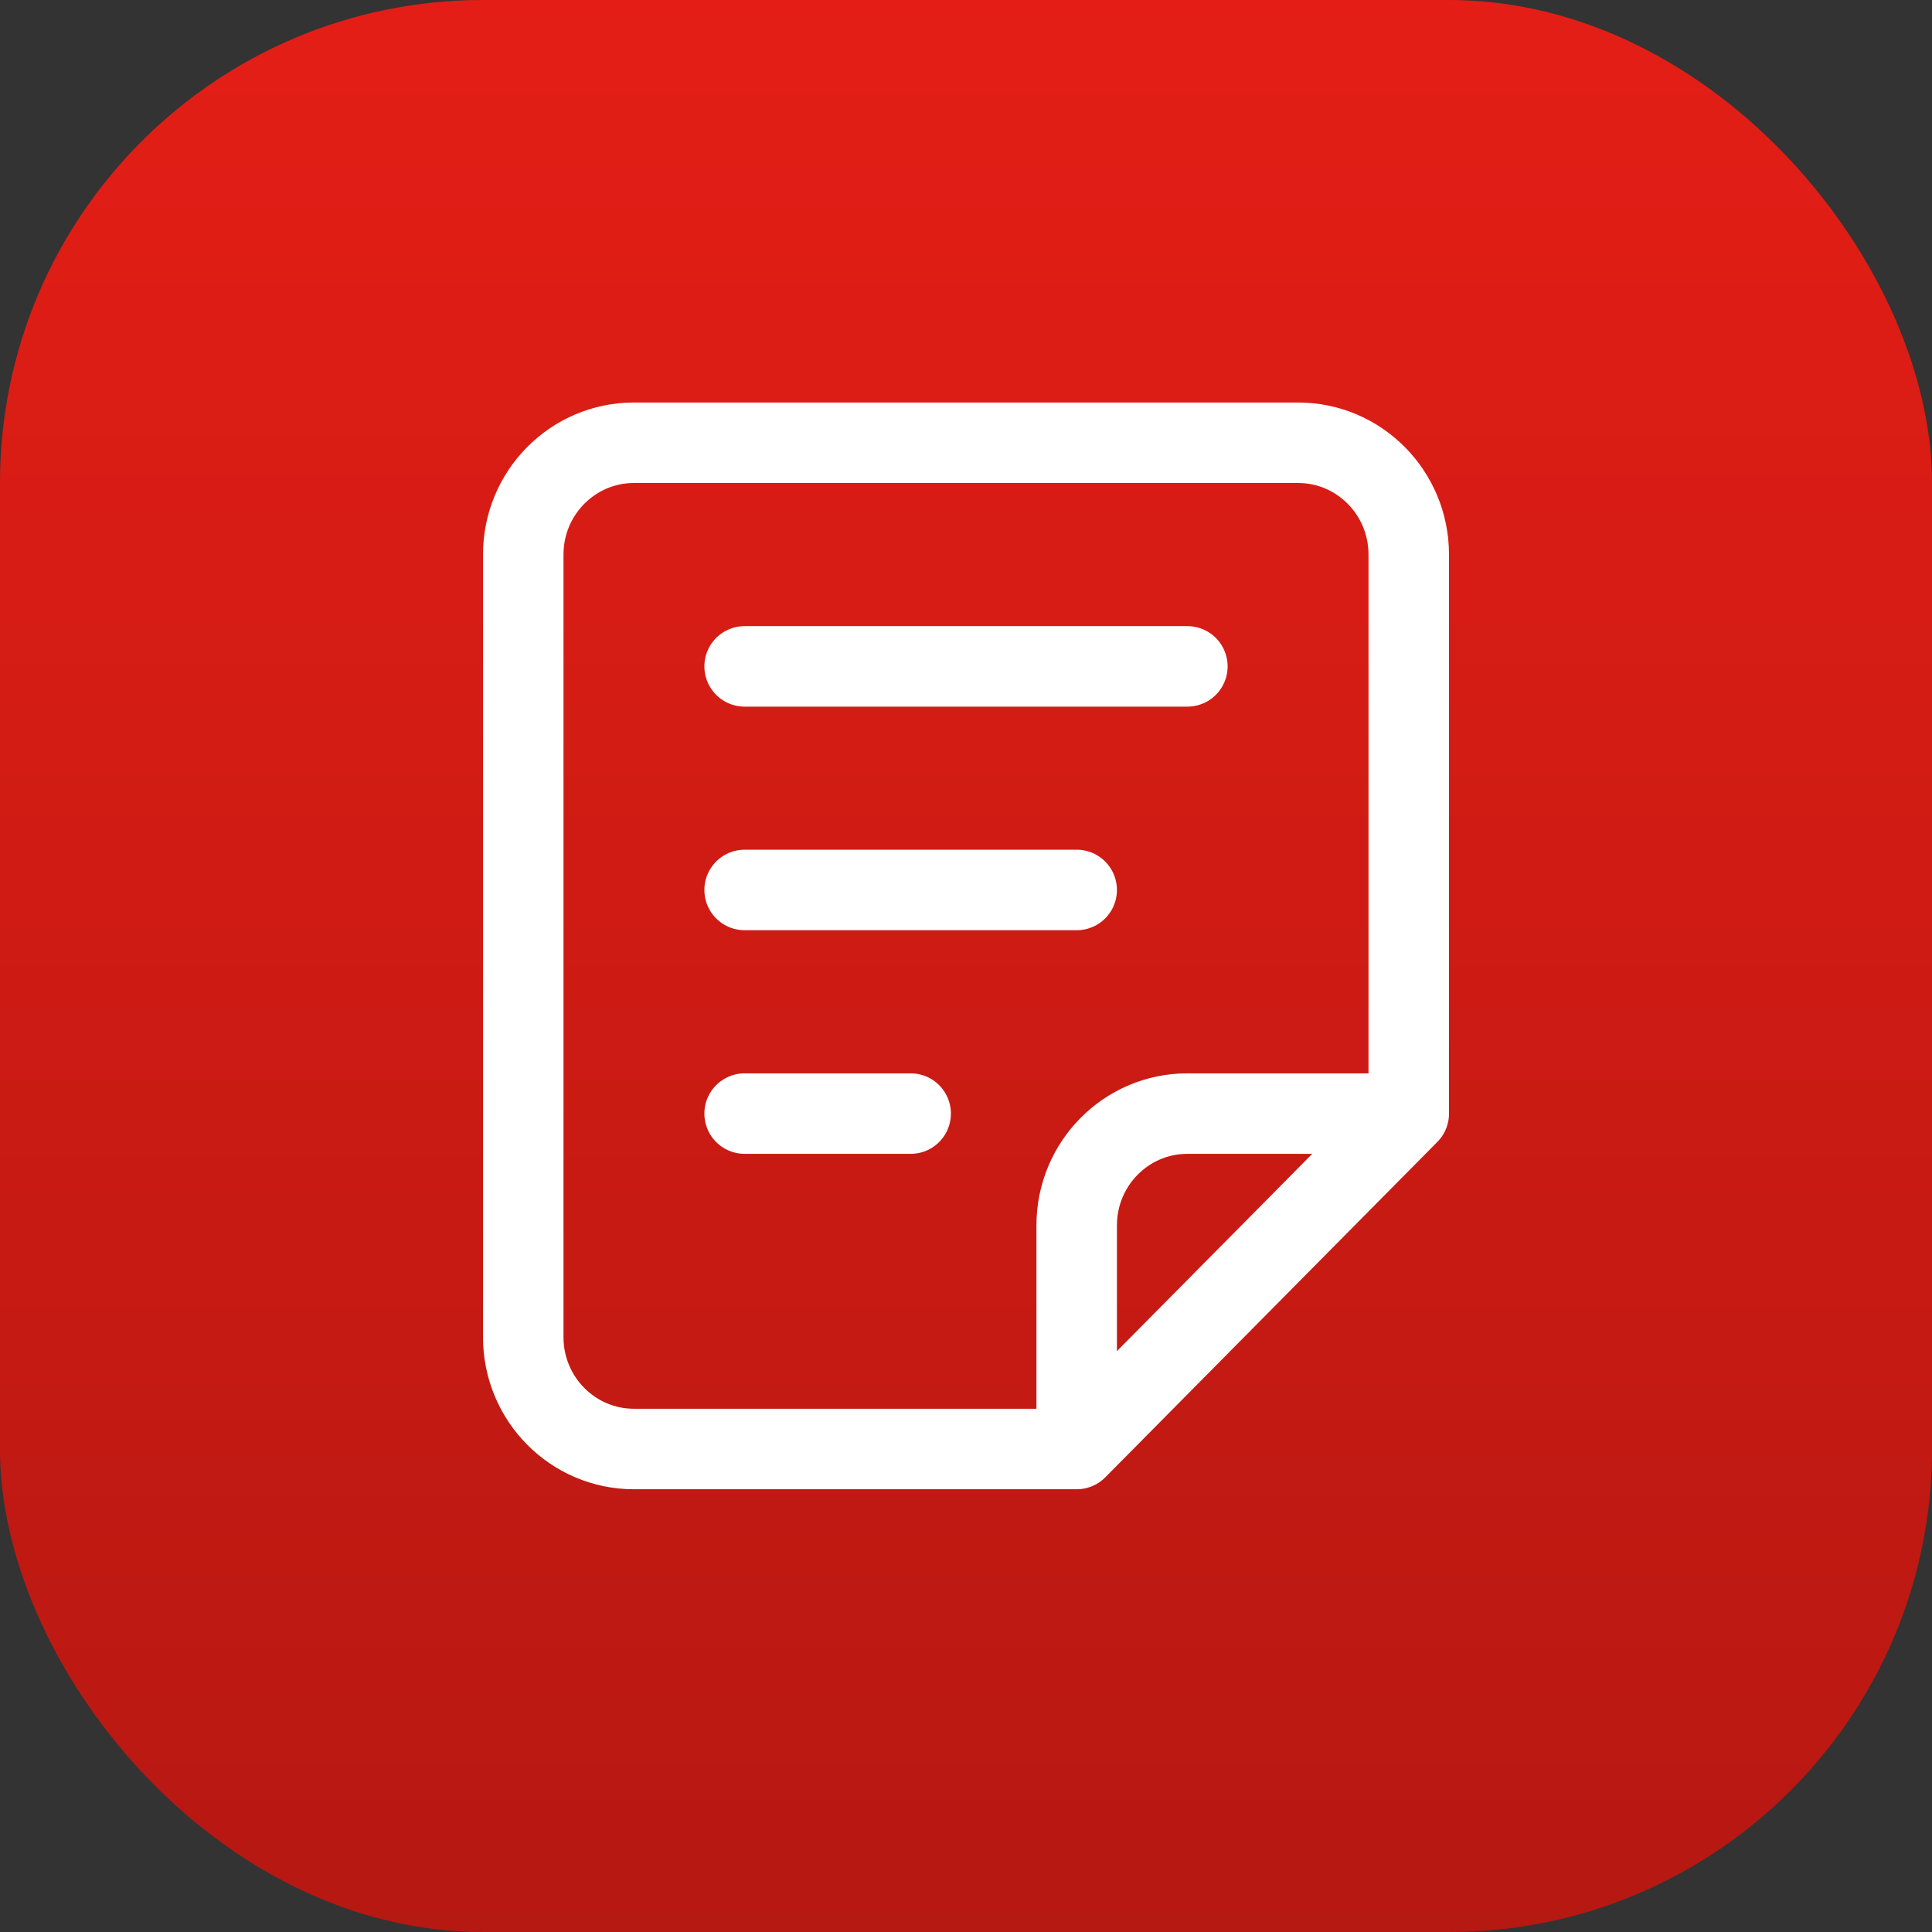
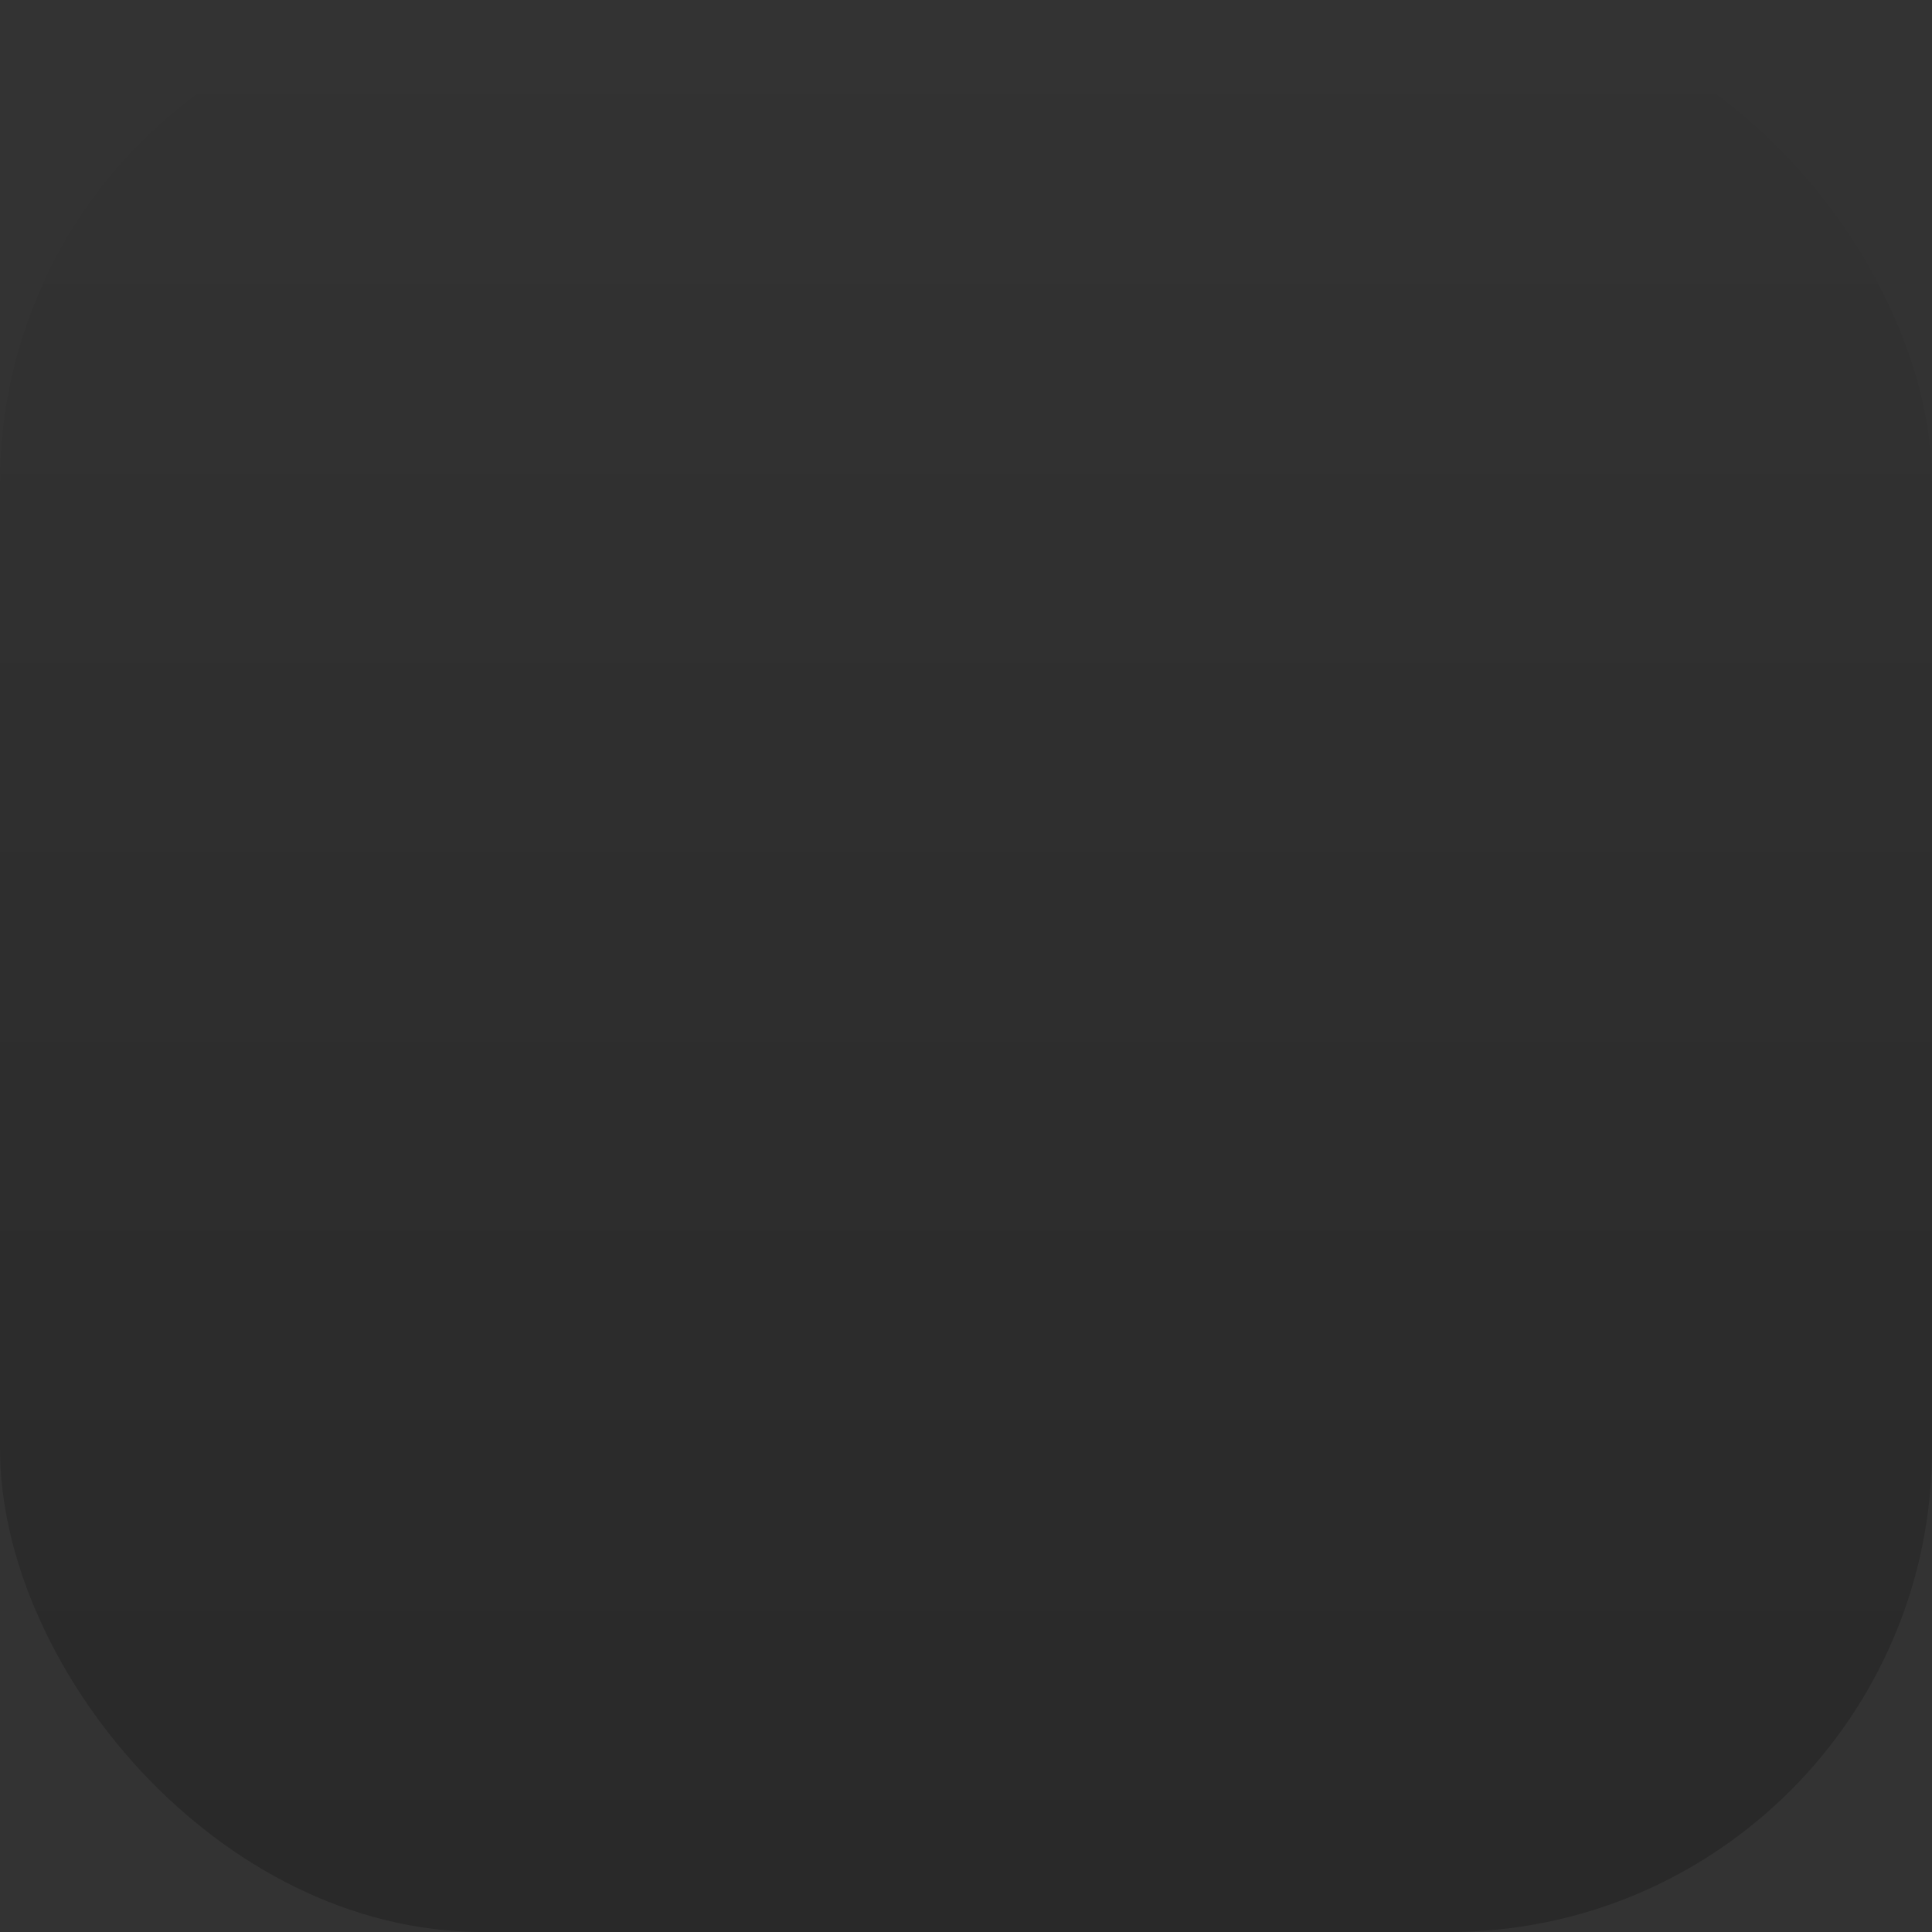
<svg xmlns="http://www.w3.org/2000/svg" width="48" height="48" viewBox="0 0 48 48" fill="none">
  <rect x="0" y="0" width="48" height="48" fill="#333333" stroke="none" />
-   <rect width="48" height="48" rx="12" fill="#E41E16" />
  <rect width="48" height="48" rx="12" fill="url(#paint0_linear_51_454)" fill-opacity="0.2" />
-   <path d="M35 27.667V13.778C35 12.244 33.769 11 32.25 11H15.75C14.231 11 13 12.244 13 13.778V33.222C13 34.756 14.231 36 15.75 36H26.75M35 27.667L26.75 36M35 27.667H29.5C27.981 27.667 26.75 28.91 26.75 30.444V36M18.5 16.556H29.5M18.5 22.111H26.75M18.5 27.667H22.625" stroke="white" stroke-width="2" stroke-linecap="round" stroke-linejoin="round" />
  <defs>
    <linearGradient id="paint0_linear_51_454" x1="24" y1="0" x2="24" y2="48" gradientUnits="userSpaceOnUse">
      <stop stop-opacity="0" />
      <stop offset="1" />
    </linearGradient>
  </defs>
</svg>